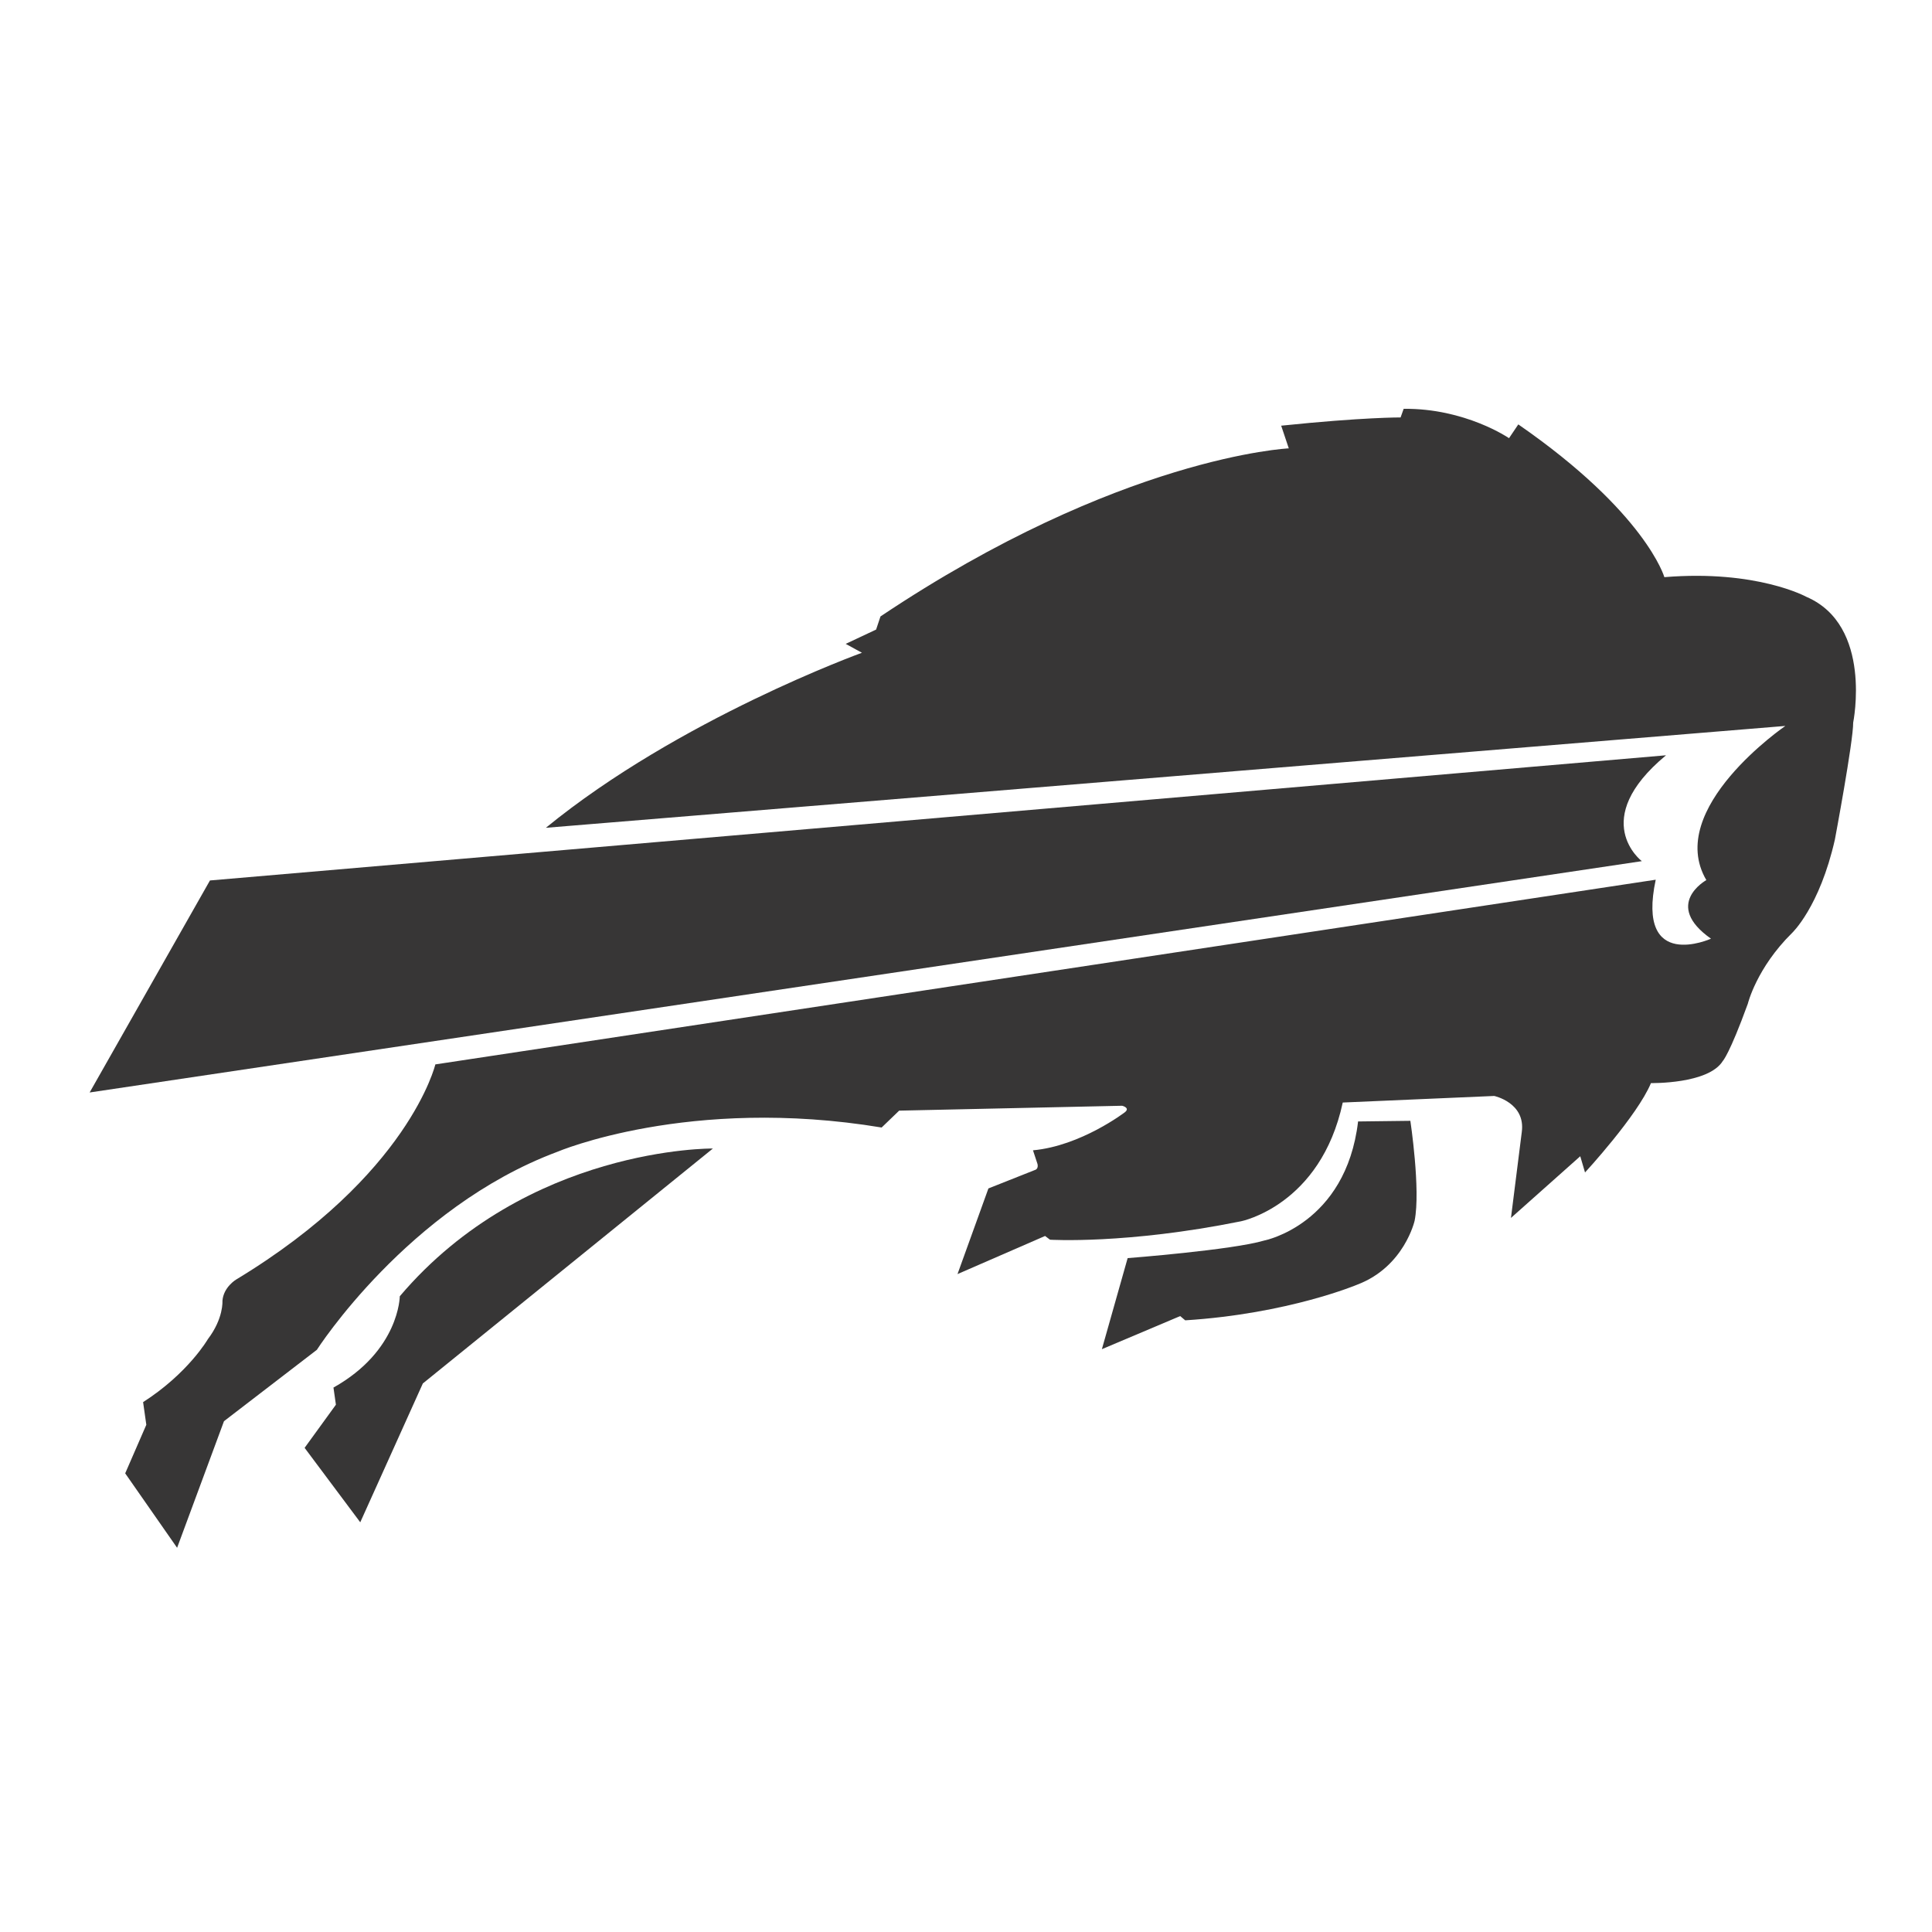
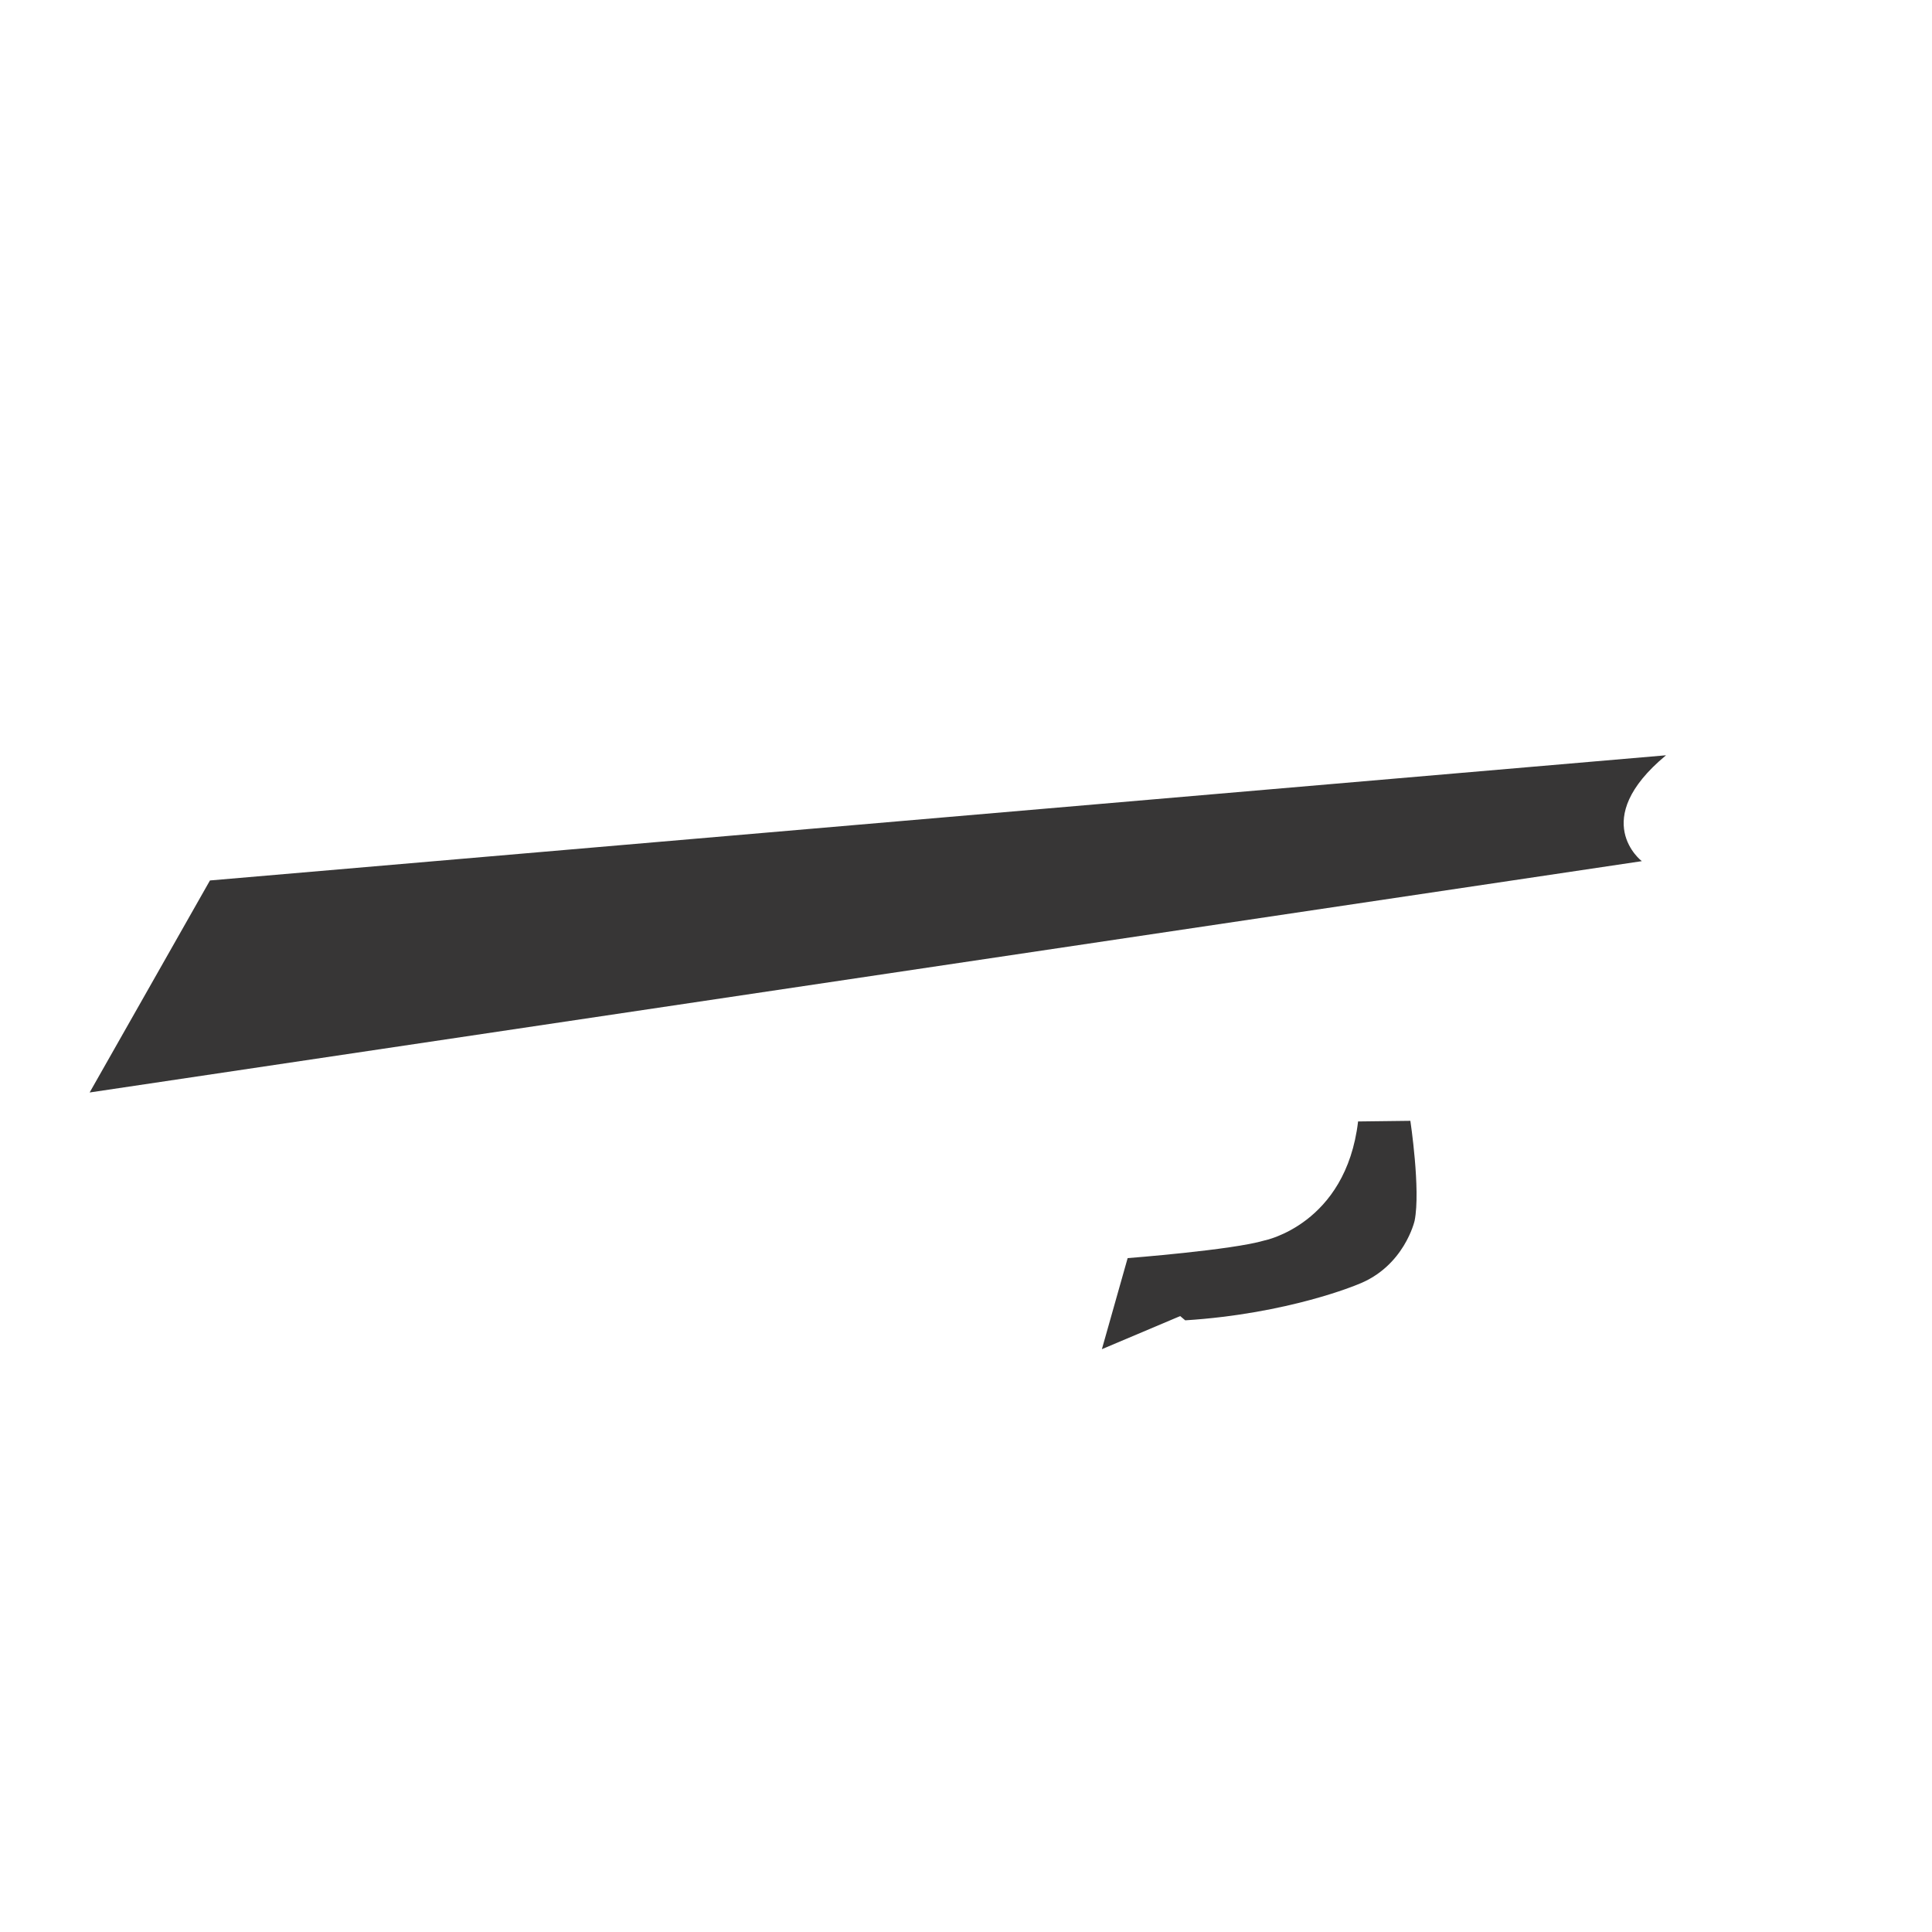
<svg xmlns="http://www.w3.org/2000/svg" id="Layer_1" data-name="Layer 1" viewBox="0 0 150 150">
  <defs>
    <style>
      .cls-1 {
        fill: #373636;
      }
    </style>
  </defs>
  <path class="cls-1" d="M16.3,68.36l-9.34,16.46,120.51-17.96s-4.19-3.19,1.88-8.22l-113.06,9.72" />
  <g>
-     <path class="cls-1" d="M138.63,56.35s-9.41,6.43-6.15,11.98c0,0-3.41,1.89.36,4.55,0,0-5.83,2.63-4.29-4.58l-94.75,14.34s-2.03,8.58-15.46,16.7c0,0-.99.58-1.07,1.66,0,0,.1,1.35-1.13,2.97,0,0-1.52,2.64-5.03,4.89l.25,1.76-1.64,3.77,4.03,5.78,3.64-9.83,7.21-5.54s7.06-11.04,18.66-15.37c0,0,10.24-4.37,25.19-1.89l1.36-1.31,17.31-.38s.65.15.22.5c0,0-3.41,2.62-7.14,2.96l.35,1.06s.1.37-.18.46l-3.63,1.44-2.4,6.65,6.8-2.96.38.29s5.92.37,14.83-1.43c0,0,6.18-1.22,7.9-9.22l11.76-.51s2.45.52,2.14,2.8l-.84,6.67,5.38-4.79.37,1.26s4.07-4.41,5.12-6.94c0,0,4.47.09,5.58-1.72,0,0,.51-.51,1.94-4.44,0,0,.67-2.77,3.43-5.49,0,0,2.14-2,3.33-7.26,0,0,1.43-7.62,1.42-9.08,0,0,1.54-7.54-3.63-9.76,0,0-3.84-2.12-11.03-1.53,0,0-1.43-5-11.34-11.86l-.72,1.07s-3.39-2.33-8.18-2.28l-.24.67s-2.91-.02-9.27.64l.59,1.76s-13.11.61-31.7,13.05l-.34,1.02-2.36,1.11,1.26.69s-14.2,5.13-24.54,13.59l96.25-7.91" />
    <path class="cls-1" d="M105.43,87.07l4.07-.05s.81,5.37.33,7.76c0,0-.8,3.56-4.43,4.95,0,0-5.35,2.27-13.38,2.78l-.39-.33-6.08,2.57,2-7.07s8.15-.63,10.62-1.37c0,0,6.32-1.24,7.27-9.23" />
-     <path class="cls-1" d="M55.35,89.17s-14.43-.17-24.31,11.47c0,0-.03,4.22-5.15,7.09l.19,1.33-2.43,3.35,4.32,5.78,4.86-10.78,22.52-18.24" />
  </g>
</svg>